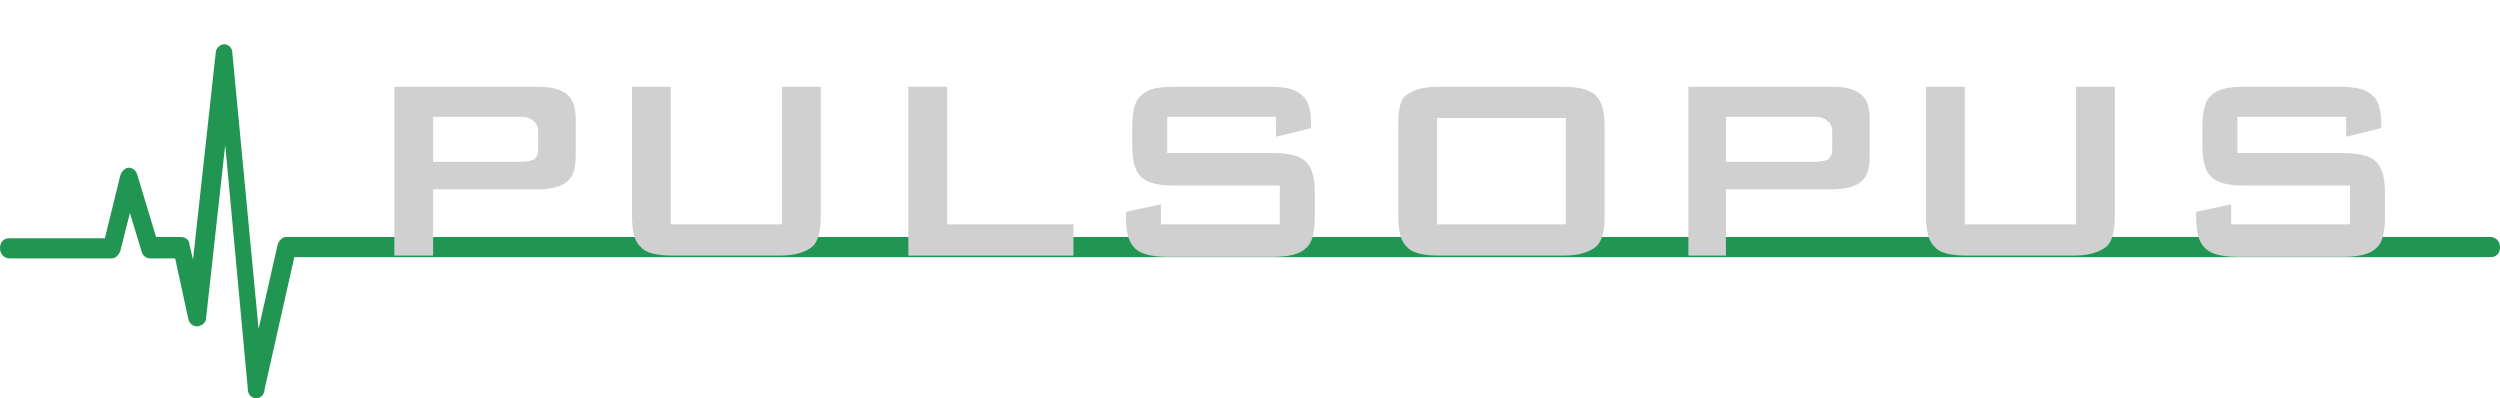
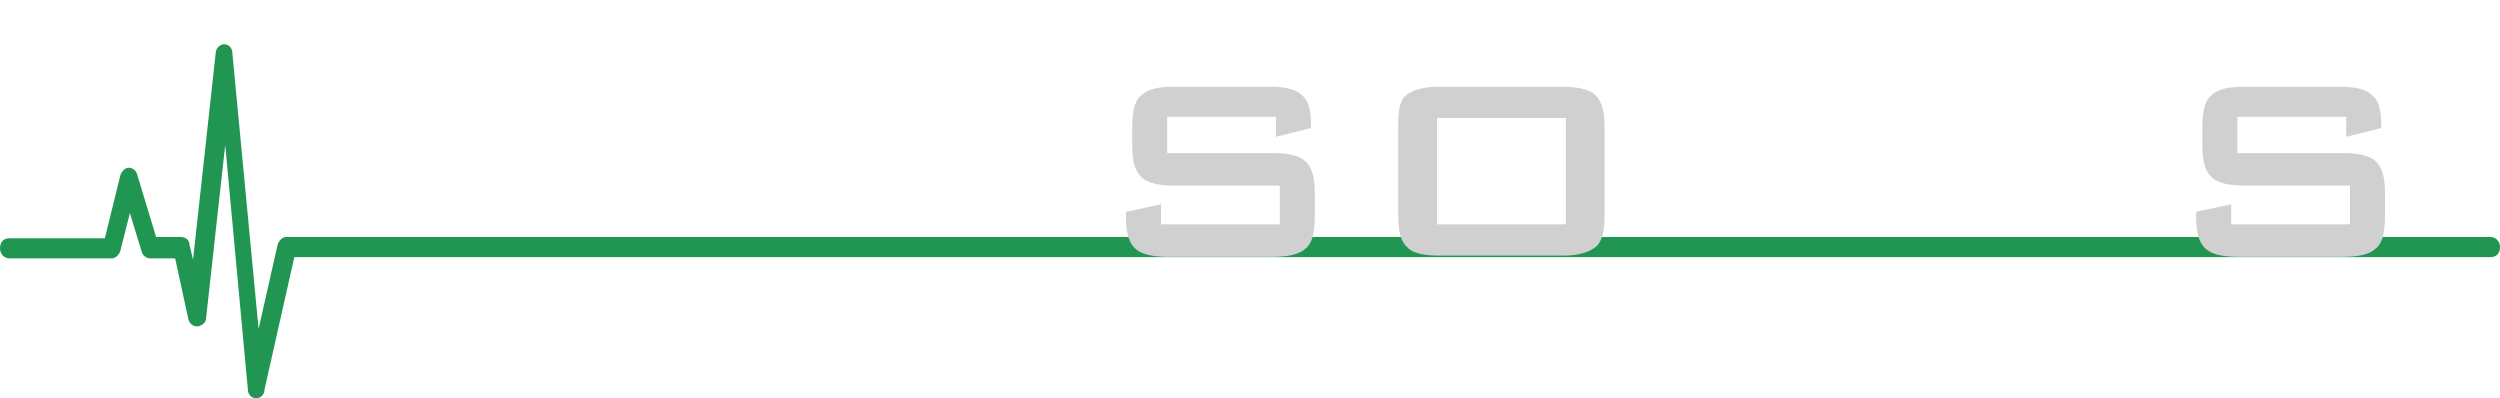
<svg xmlns="http://www.w3.org/2000/svg" width="226" height="36" viewBox="0 0 226 36" fill="none">
  <path d="M23.16 36C22.729 36 22.406 35.658 22.406 35.203L20.359 13.11L18.636 28.712C18.636 29.167 18.313 29.395 17.882 29.509C17.451 29.509 17.128 29.281 17.02 28.826L15.835 23.359H13.573C13.25 23.359 12.927 23.132 12.819 22.79L11.742 19.26L10.88 22.676C10.772 23.018 10.449 23.359 10.126 23.359H0.862C0.431 23.359 0 23.018 0 22.448C0 21.879 0.323 21.537 0.862 21.537H9.48L10.88 15.843C10.988 15.502 11.311 15.16 11.634 15.16C11.957 15.16 12.28 15.388 12.388 15.729L14.111 21.424H16.374C16.697 21.424 17.128 21.651 17.128 22.107L17.451 23.473L19.498 4.797C19.498 4.342 19.928 4 20.252 4C20.683 4 21.006 4.342 21.006 4.797L23.376 29.737L25.099 22.107C25.207 21.765 25.53 21.424 25.853 21.424H225.138C225.569 21.424 226 21.765 226 22.334C226 22.904 225.677 23.245 225.138 23.245H83.592H26.607L23.914 35.203C23.914 35.658 23.591 36 23.16 36Z" fill="#219653" />
-   <path d="M35.648 23.107V7.844H48.65C49.894 7.844 50.685 8.07 51.25 8.522C51.816 8.974 52.042 9.766 52.042 10.783V14.175C52.042 15.193 51.816 15.984 51.25 16.436C50.685 16.888 49.781 17.114 48.65 17.114H39.153V23.107H35.648ZM47.067 10.557H39.153V14.627H47.067C47.633 14.627 48.085 14.514 48.311 14.401C48.537 14.175 48.65 13.949 48.65 13.497V11.914C48.65 11.462 48.537 11.236 48.311 11.009C48.085 10.783 47.746 10.557 47.067 10.557Z" fill="#D0D0D0" />
-   <path d="M60.634 7.844V20.28H70.696V7.844H74.201V19.489C74.201 20.845 73.975 21.863 73.409 22.315C72.844 22.767 71.939 23.107 70.47 23.107H60.86C59.39 23.107 58.373 22.881 57.92 22.315C57.355 21.863 57.129 20.845 57.129 19.489V7.844H60.634Z" fill="#D0D0D0" />
-   <path d="M82.115 23.107V7.844H85.62V20.28H97.039V23.107H82.115Z" fill="#D0D0D0" />
  <path d="M115.467 10.557H105.518V13.836H115.015C116.485 13.836 117.502 14.062 118.067 14.627C118.633 15.193 118.859 16.097 118.859 17.454V19.602C118.859 20.959 118.633 21.976 118.067 22.428C117.502 22.994 116.485 23.22 115.015 23.22H105.631C104.161 23.22 103.144 22.994 102.579 22.428C102.013 21.863 101.787 20.959 101.787 19.602V19.15L104.953 18.471V20.28H115.693V16.775H106.196C104.727 16.775 103.709 16.549 103.144 15.984C102.579 15.419 102.352 14.514 102.352 13.158V11.462C102.352 10.105 102.579 9.087 103.144 8.635C103.709 8.07 104.614 7.844 106.083 7.844H114.789C116.259 7.844 117.163 8.07 117.728 8.635C118.294 9.087 118.52 9.992 118.52 11.236V11.575L115.354 12.366V10.557H115.467Z" fill="#D0D0D0" />
  <path d="M126.4 11.462C126.4 10.105 126.513 9.087 127.078 8.635C127.644 8.183 128.548 7.844 130.018 7.844H141.211C142.68 7.844 143.698 8.07 144.263 8.635C144.828 9.2 145.055 10.105 145.055 11.462V19.489C145.055 20.845 144.828 21.863 144.263 22.315C143.698 22.767 142.793 23.107 141.324 23.107H130.131C128.661 23.107 127.644 22.881 127.191 22.315C126.626 21.863 126.4 20.845 126.4 19.489L126.4 11.462ZM129.905 20.28H141.55V10.67H129.905V20.28Z" fill="#D0D0D0" />
-   <path d="M152.63 23.107V7.844H165.632C166.875 7.844 167.667 8.07 168.232 8.522C168.797 8.974 169.023 9.766 169.023 10.783V14.175C169.023 15.193 168.797 15.984 168.232 16.436C167.667 16.888 166.762 17.114 165.632 17.114H156.022V23.107H152.63ZM164.049 10.557H156.022V14.627H164.049C164.614 14.627 165.066 14.514 165.292 14.401C165.518 14.175 165.632 13.949 165.632 13.497V11.914C165.632 11.462 165.518 11.236 165.292 11.009C165.066 10.783 164.727 10.557 164.049 10.557Z" fill="#D0D0D0" />
-   <path d="M177.615 7.844V20.28H187.677V7.844H191.182V19.489C191.182 20.845 190.956 21.863 190.391 22.315C189.825 22.767 188.921 23.107 187.451 23.107H177.841C176.371 23.107 175.354 22.881 174.902 22.315C174.336 21.863 174.11 20.845 174.11 19.489V7.844H177.615Z" fill="#D0D0D0" />
  <path d="M212.324 10.557H202.262V13.836H211.759C213.229 13.836 214.246 14.062 214.812 14.627C215.377 15.193 215.603 16.097 215.603 17.454V19.602C215.603 20.959 215.377 21.976 214.812 22.428C214.246 22.994 213.229 23.22 211.759 23.22H202.375C200.905 23.22 199.888 22.994 199.323 22.428C198.757 21.863 198.531 20.959 198.531 19.602V19.15L201.697 18.471V20.28H212.437V16.775H202.941C201.471 16.775 200.453 16.549 199.888 15.984C199.323 15.419 199.097 14.514 199.097 13.158V11.462C199.097 10.105 199.323 9.087 199.888 8.635C200.453 8.07 201.358 7.844 202.827 7.844H211.533C213.003 7.844 213.907 8.07 214.472 8.635C215.038 9.087 215.264 9.992 215.264 11.236V11.575L212.098 12.366V10.557H212.324Z" fill="#D0D0D0" />
</svg>